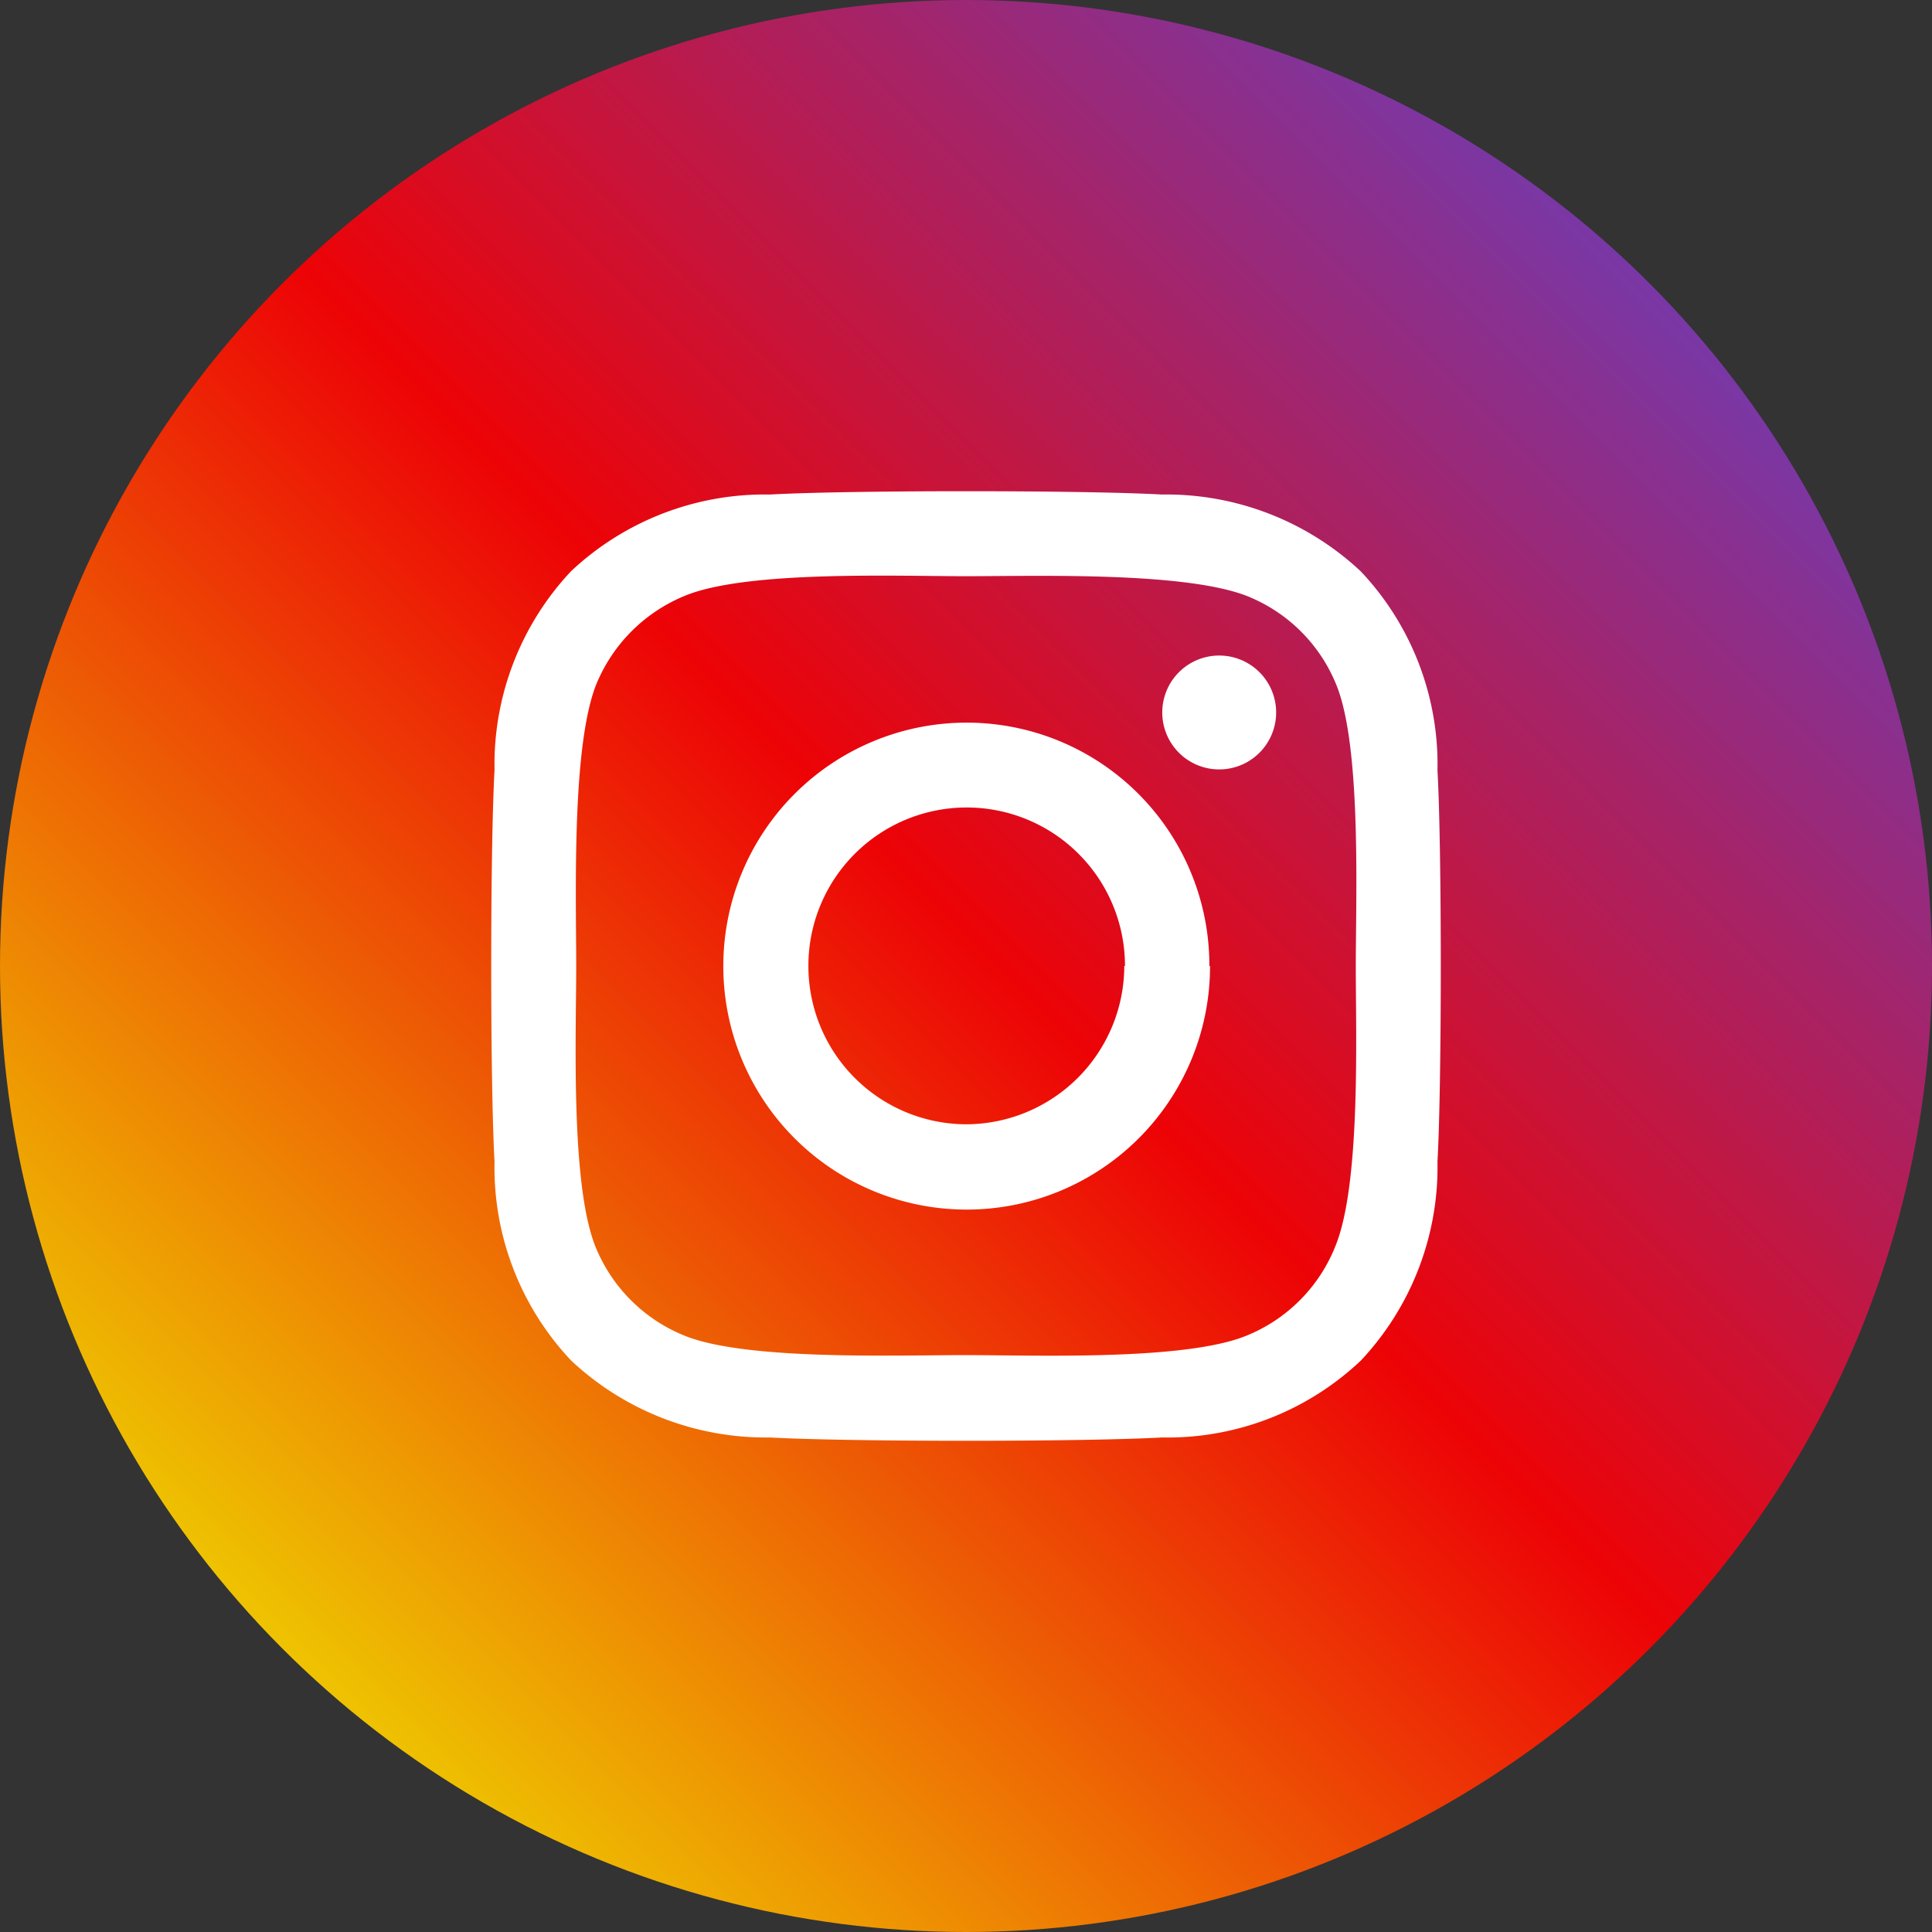
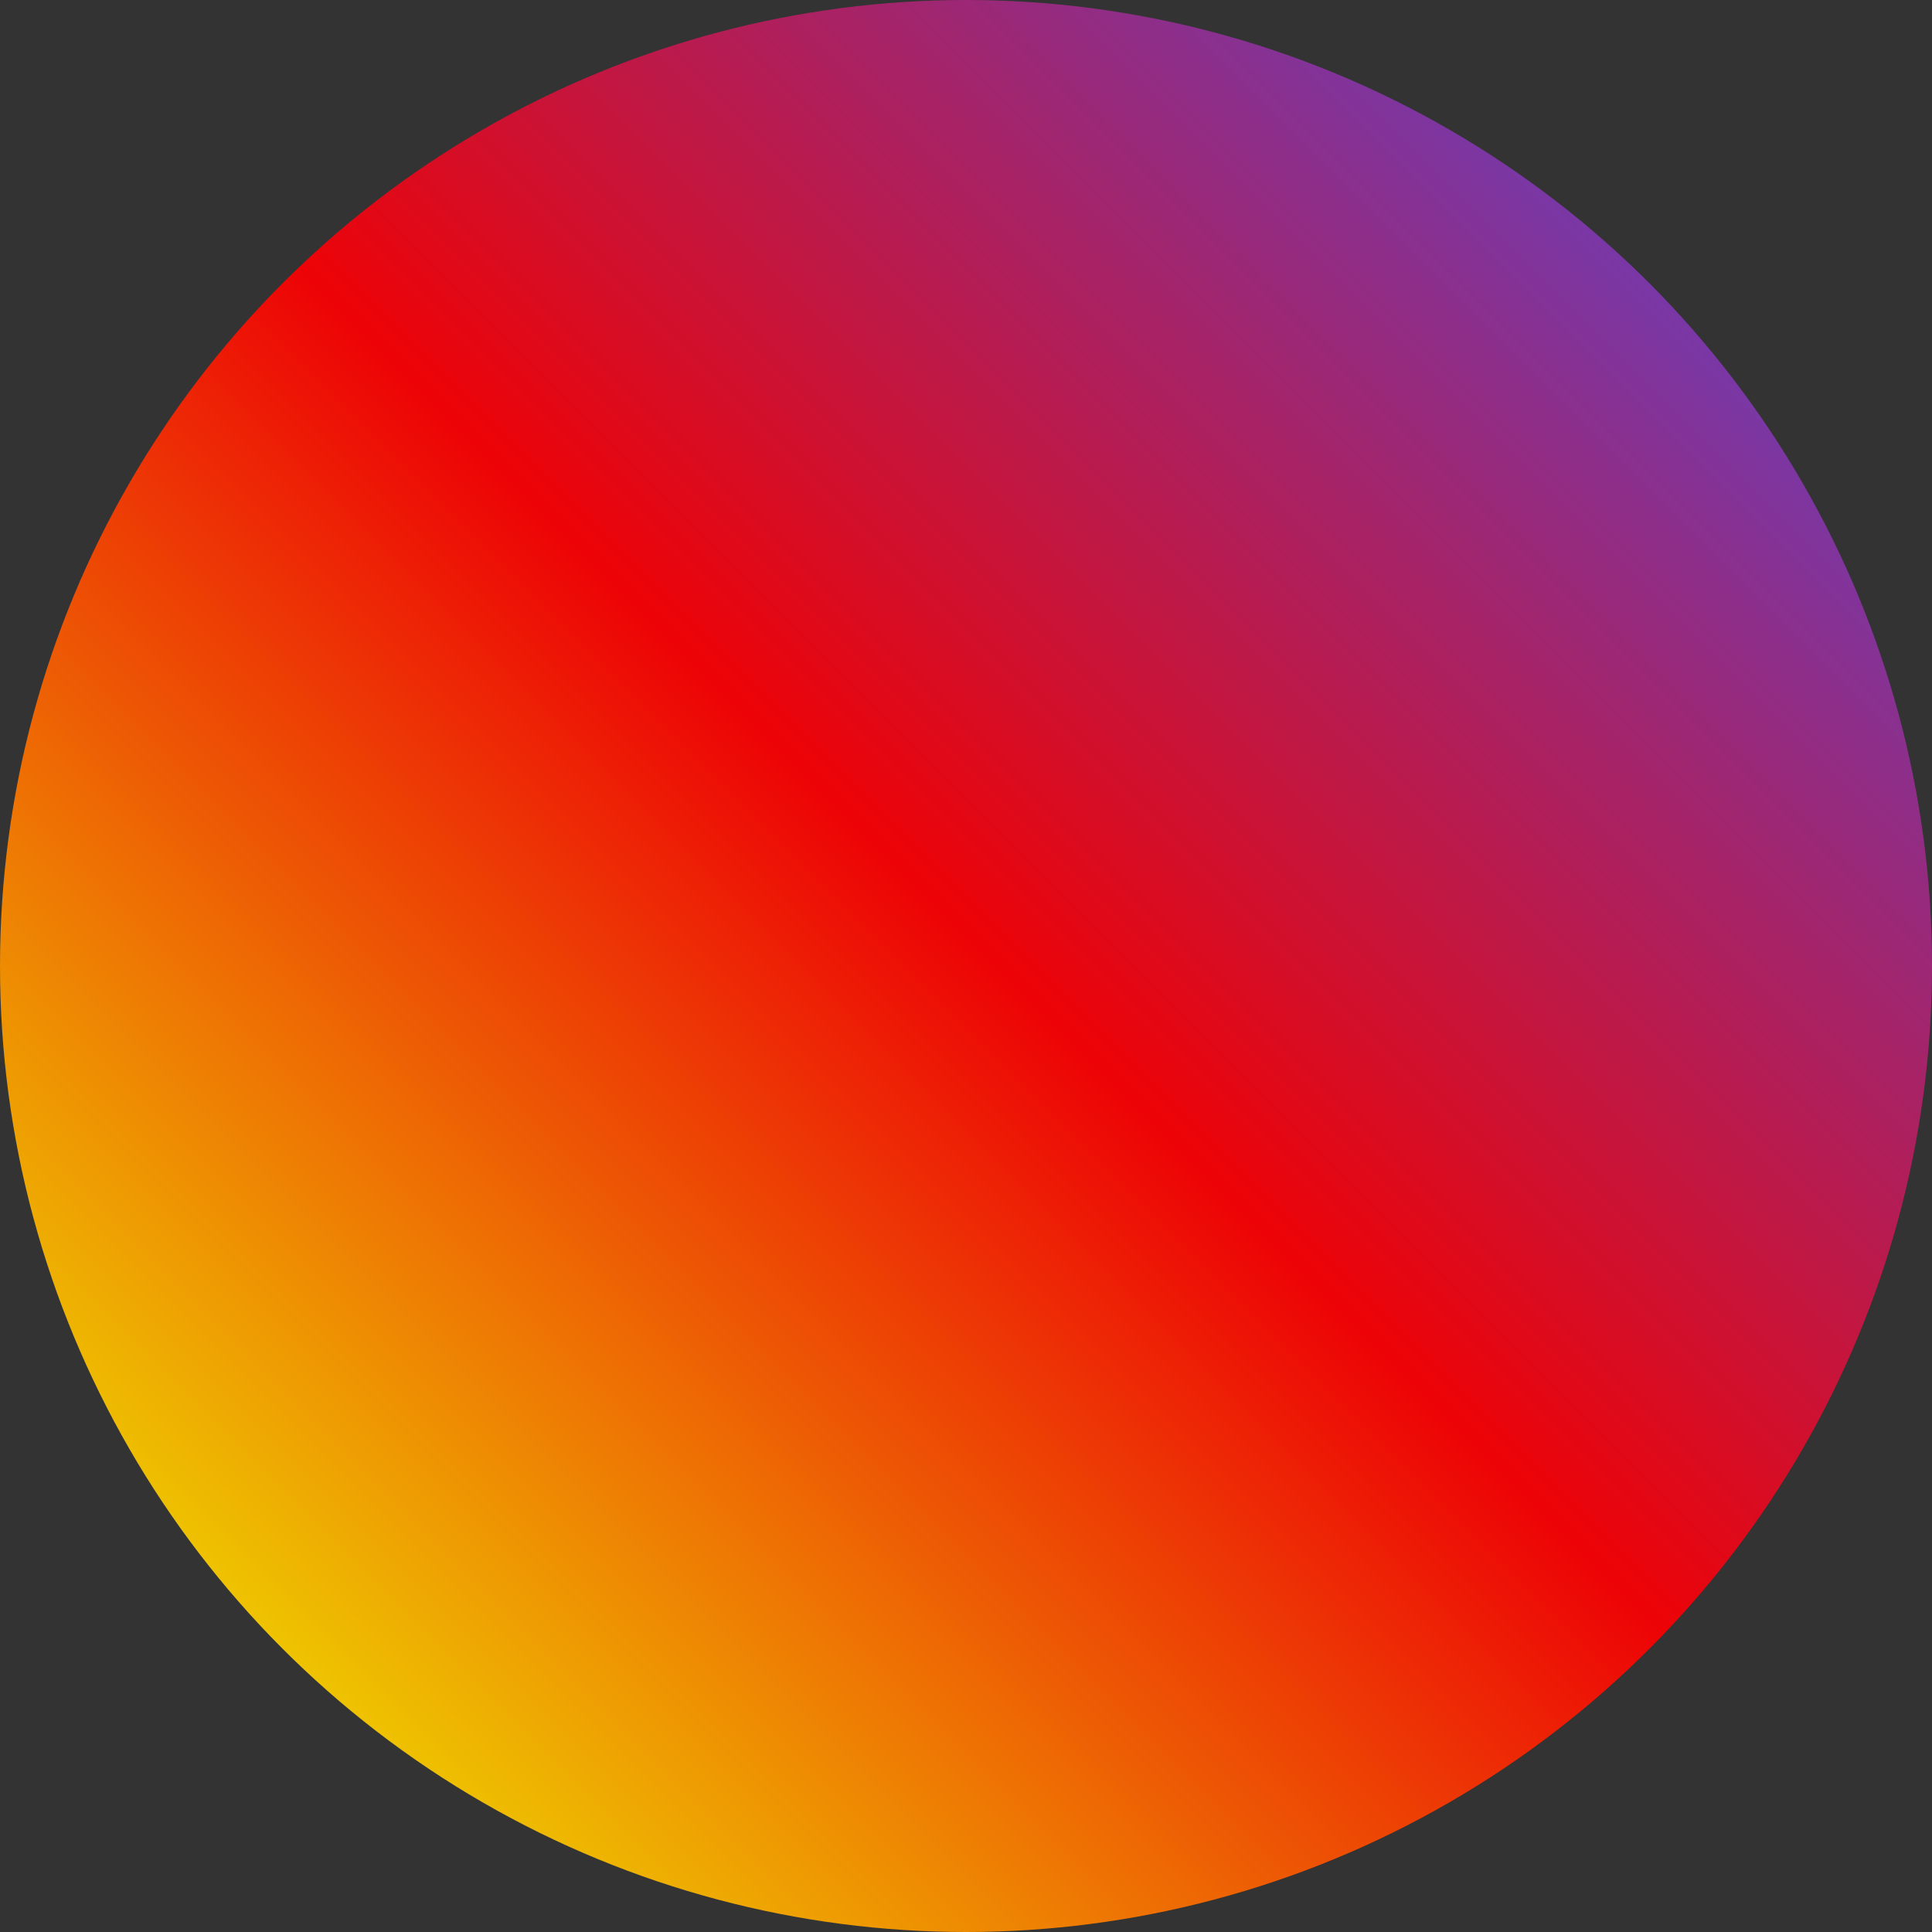
<svg xmlns="http://www.w3.org/2000/svg" viewBox="0 0 57 57">
  <rect x="0" y="0" width="57" height="57" fill="#333333" stroke="none" />
  <defs>
    <linearGradient id="A" x1="8.35" y1="48.65" x2="48.81" y2="8.19" gradientUnits="userSpaceOnUse">
      <stop offset="0" stop-color="#eec301" />
      <stop offset=".51" stop-color="#ed0306" />
      <stop offset="1" stop-color="#7838a7" />
    </linearGradient>
  </defs>
  <circle cx="28.5" cy="28.5" r="28.5" fill="url(#A)" />
-   <path d="M42.41 34.27a8.34 8.34 0 0 1-2.26 5.87 8.3 8.3 0 0 1-5.87 2.27c-2.31.13-9.25.13-11.56 0a8.4 8.4 0 0 1-5.87-2.27 8.3 8.3 0 0 1-2.26-5.87c-.13-2.31-.13-9.24 0-11.55a8.33 8.33 0 0 1 2.26-5.87 8.35 8.35 0 0 1 5.87-2.26c2.31-.13 9.25-.13 11.56 0a8.39 8.39 0 0 1 5.87 2.27 8.3 8.3 0 0 1 2.26 5.87c.13 2.27.13 9.27 0 11.54zM40 28.5c0-2 .17-6.41-.56-8.26a4.73 4.73 0 0 0-2.66-2.66c-1.86-.72-6.24-.58-8.28-.58s-6.41-.17-8.25.56a4.78 4.78 0 0 0-2.67 2.66c-.72 1.86-.58 6.24-.58 8.28s-.17 6.41.56 8.26a4.75 4.75 0 0 0 2.67 2.66c1.83.72 6.22.56 8.25.56s6.42.17 8.26-.56a4.73 4.73 0 0 0 2.66-2.66c.75-1.84.6-6.22.6-8.26zm-4.3 0a7.18 7.18 0 0 1-14.36.013 7.18 7.18 0 0 1 7.16-7.193 7.16 7.16 0 0 1 7.18 7.18zm-2.51 0a4.67 4.67 0 0 0-9.34-.013 4.67 4.67 0 0 0 4.65 4.683 4.68 4.68 0 0 0 4.67-4.67zM36 22.7a1.68 1.68 0 0 1-1.235-2.85A1.68 1.68 0 0 1 37.65 21 1.68 1.68 0 0 1 36 22.7z" fill="#fff" />
</svg>